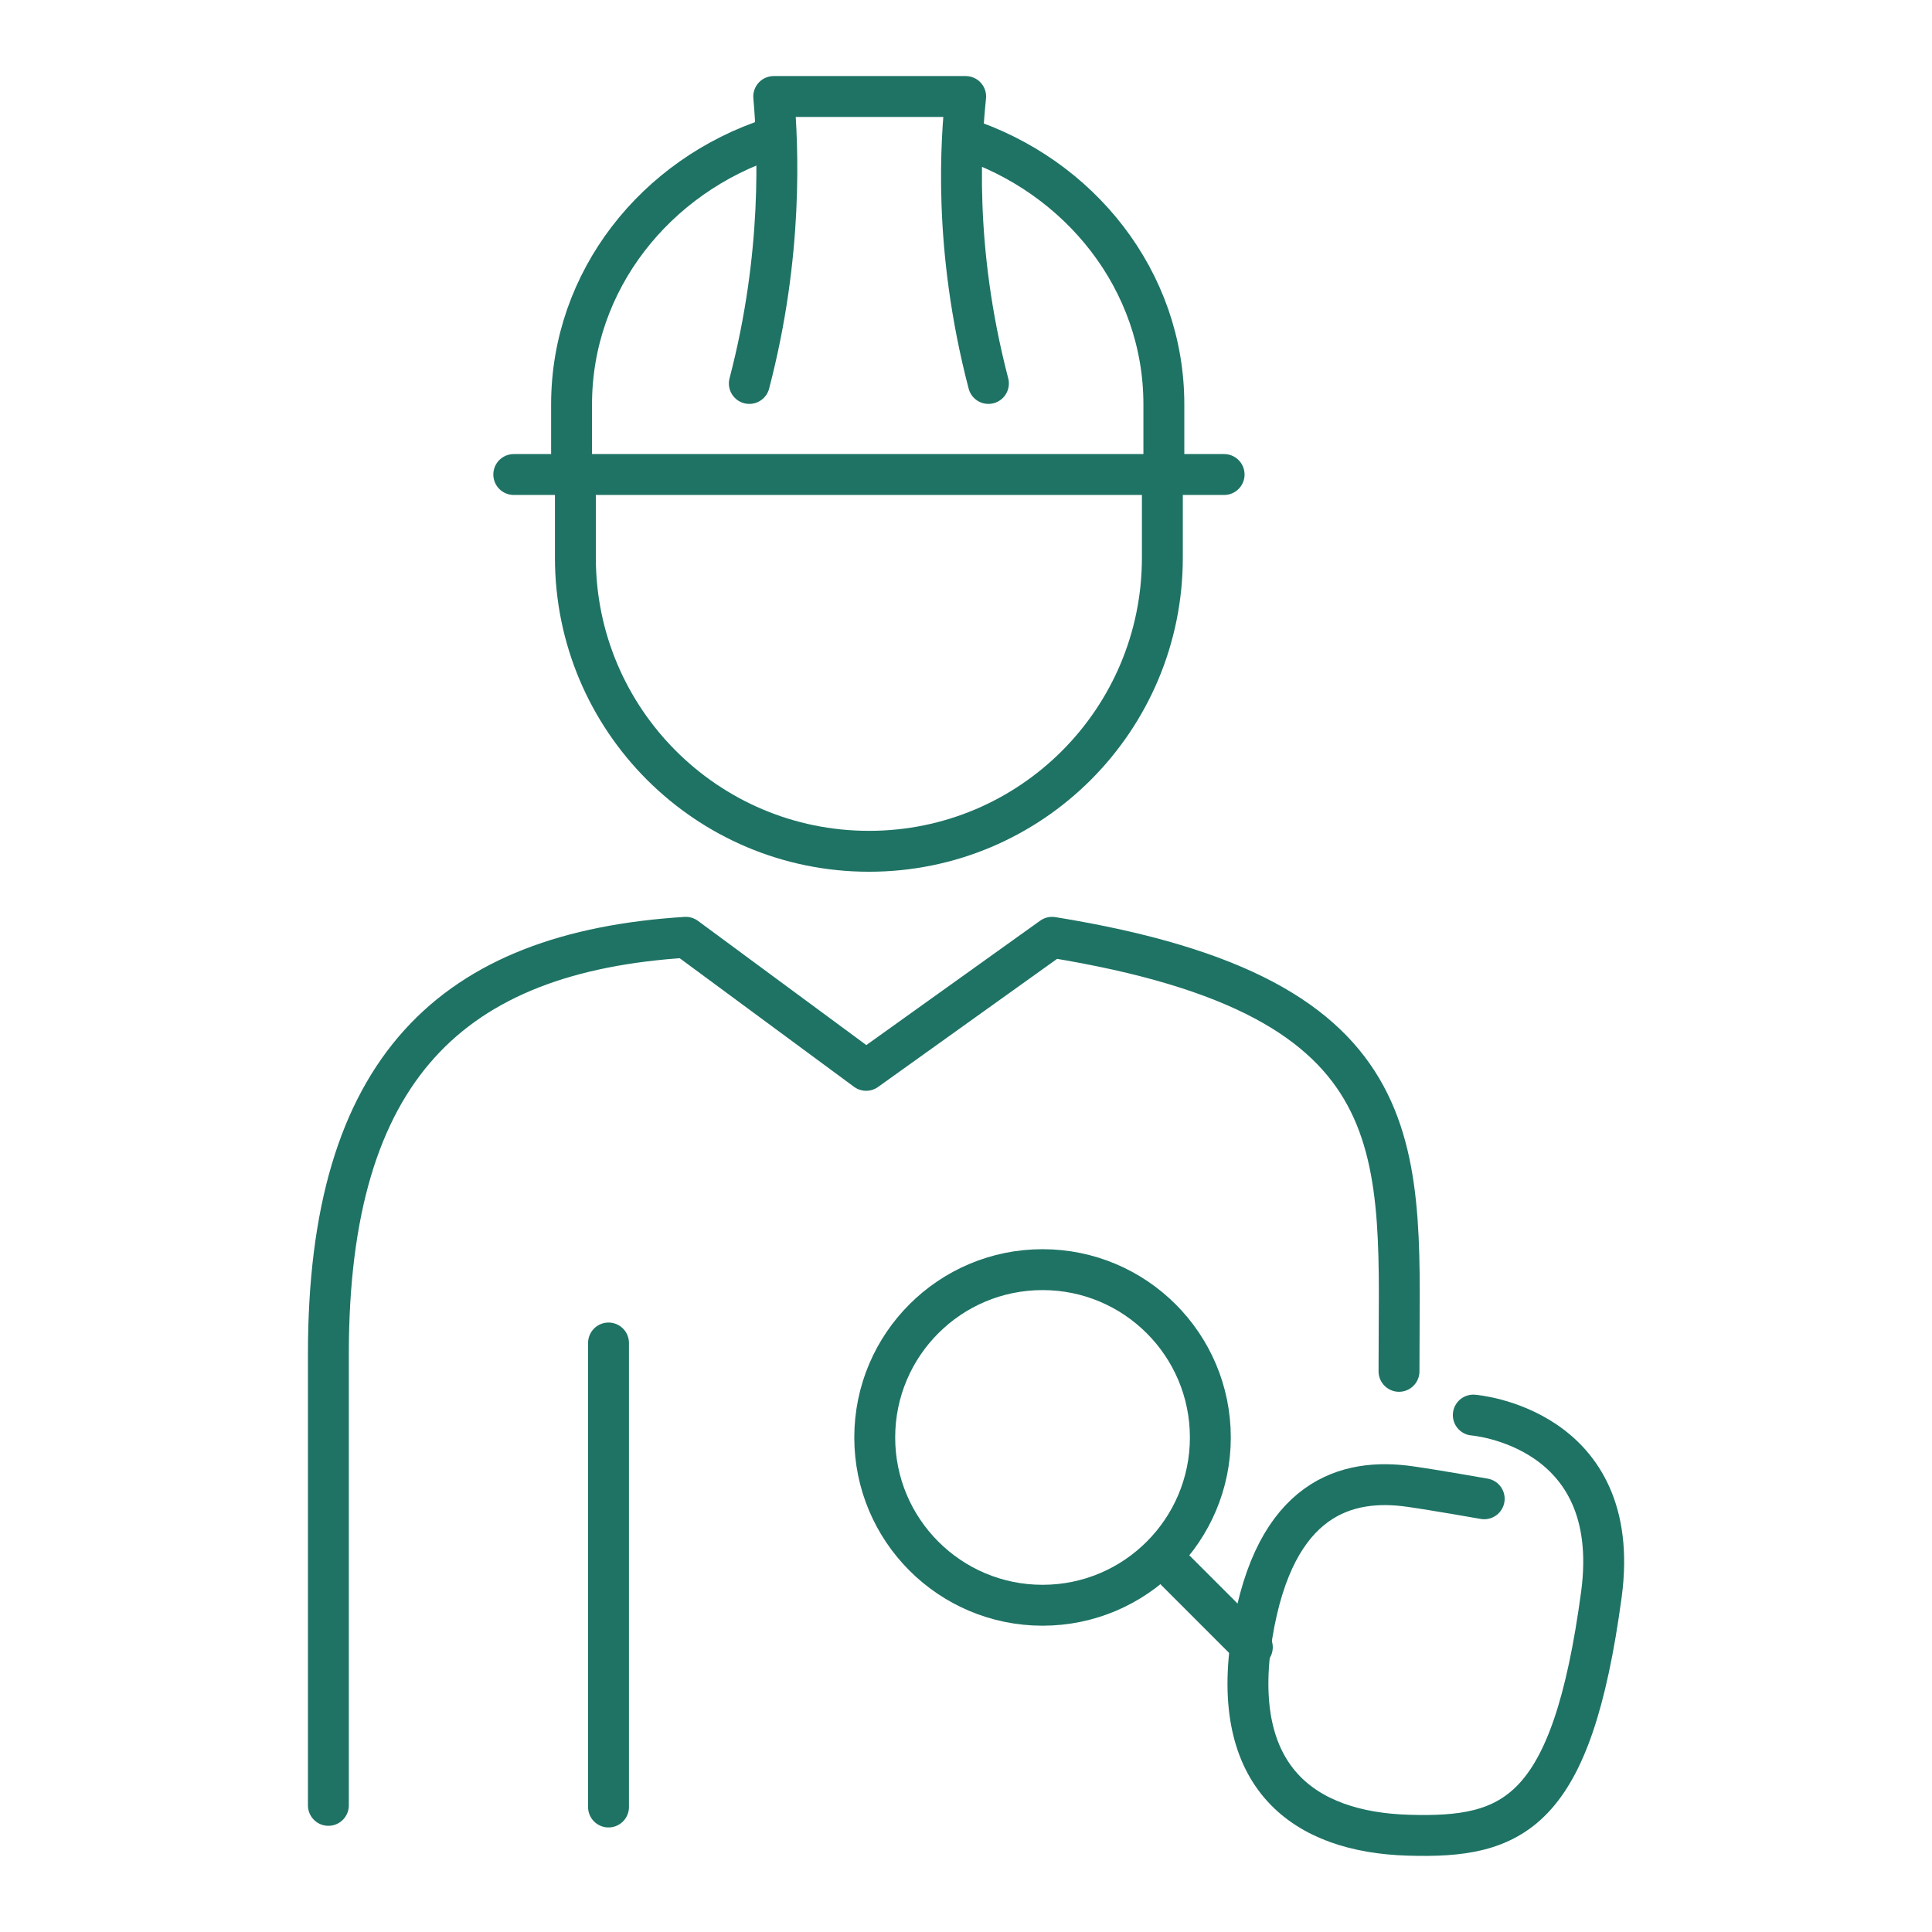
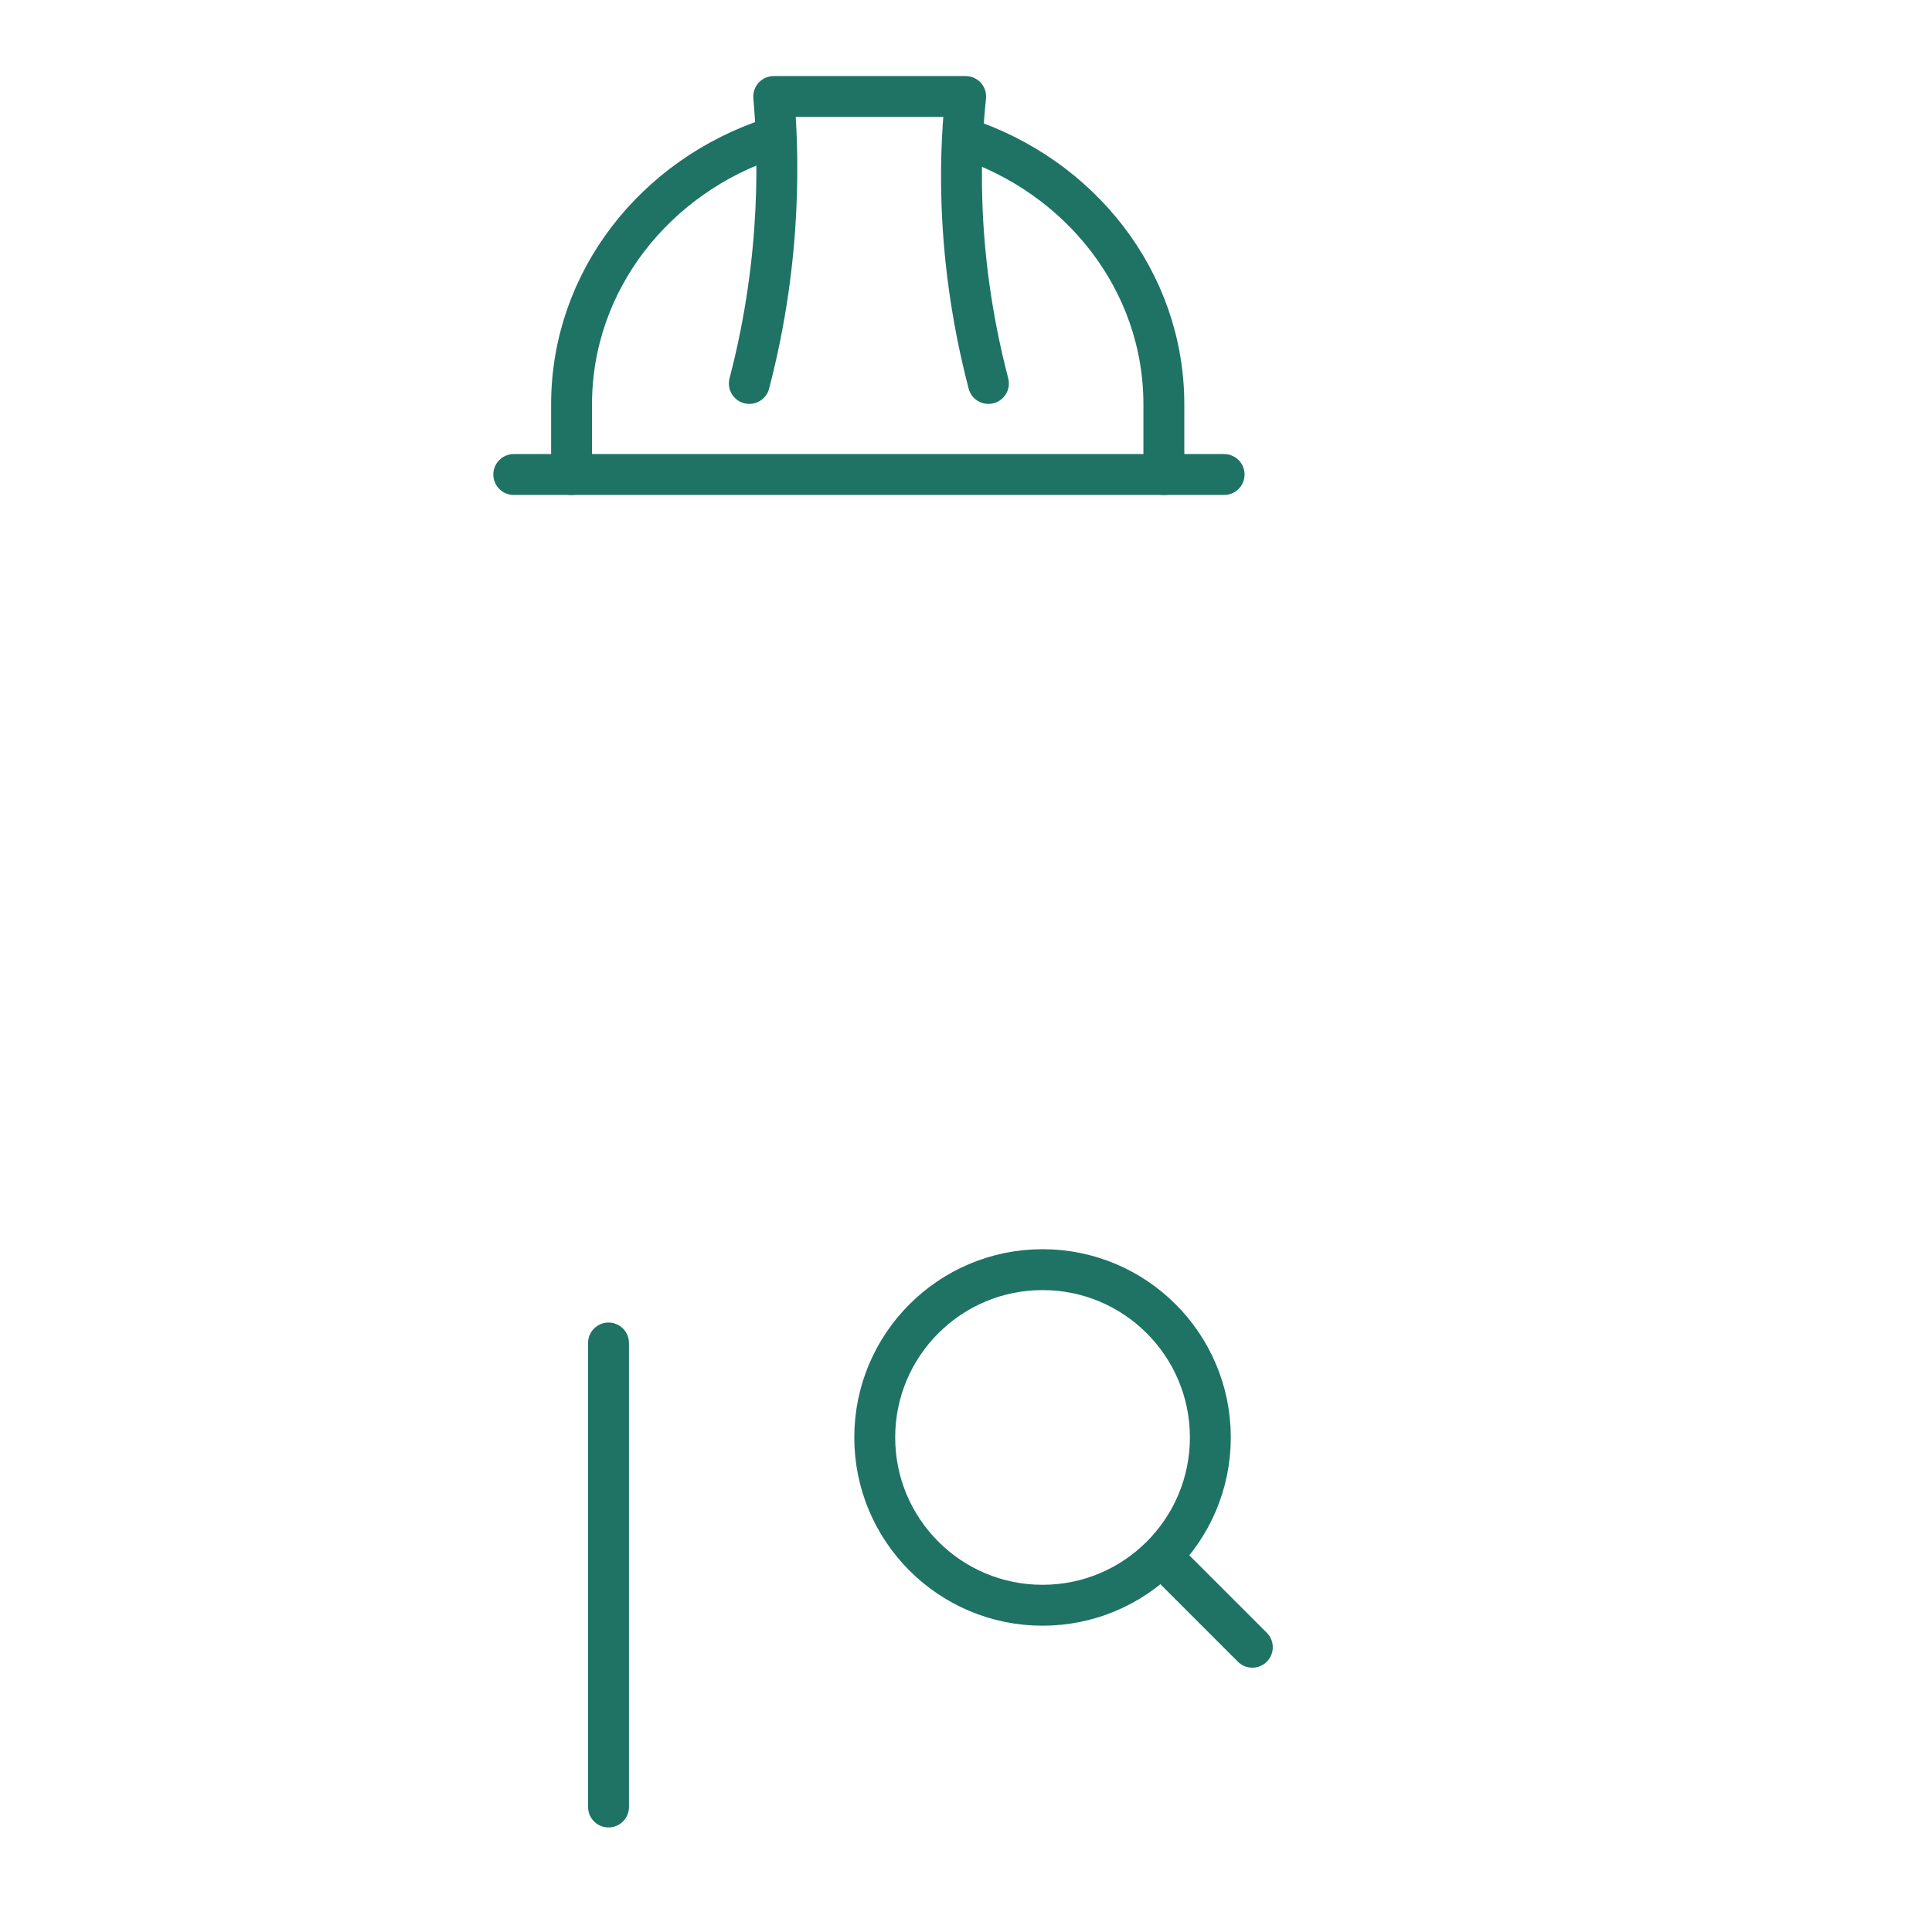
<svg xmlns="http://www.w3.org/2000/svg" id="Calque_1" data-name="Calque 1" viewBox="0 0 141.73 141.73">
  <defs>
    <style>
      .cls-1 {
        fill: none;
        stroke: #1e7364;
        stroke-linecap: round;
        stroke-linejoin: round;
        stroke-width: 3px;
      }
    </style>
  </defs>
  <g>
    <line class="cls-1" x1="86.27" y1="115.24" x2="91.87" y2="120.84" />
    <circle class="cls-1" cx="76.48" cy="105.45" r="12.31" />
  </g>
  <g>
-     <path class="cls-1" d="M24.09,132.44v-33.12c0-20.98,9.08-29.48,26.22-30.56l13.23,9.76,13.64-9.76c27.41,4.44,25.42,15.92,25.45,31.84" />
-     <path class="cls-1" d="M108.08,103.81s11.04.85,9.4,13.14c-2.18,16.18-6.47,17.91-14.15,17.68-7.65-.22-13.18-4.2-11.47-14.72,1.66-10.14,7-11.51,11.56-10.86,1.78.25,5.46.9,5.46.9" />
    <path class="cls-1" d="M70.64,10.11c8.57,2.77,14.74,10.48,14.74,19.55v5.15" />
    <path class="cls-1" d="M41.93,34.81v-5.15c0-9.07,6.16-16.78,14.73-19.55" />
    <line class="cls-1" x1="89.8" y1="34.81" x2="37.69" y2="34.81" />
-     <path class="cls-1" d="M42.21,34.81v6.1c0,11.89,9.64,21.54,21.54,21.54s21.52-9.65,21.52-21.54v-6.1" />
    <path class="cls-1" d="M54.97,28.13c2.48-9.47,2.11-17.37,1.79-21.05h14.08c-.31,3.08-.97,10.93,1.67,21.05" />
    <line class="cls-1" x1="44.64" y1="132.56" x2="44.64" y2="98.52" />
  </g>
</svg>